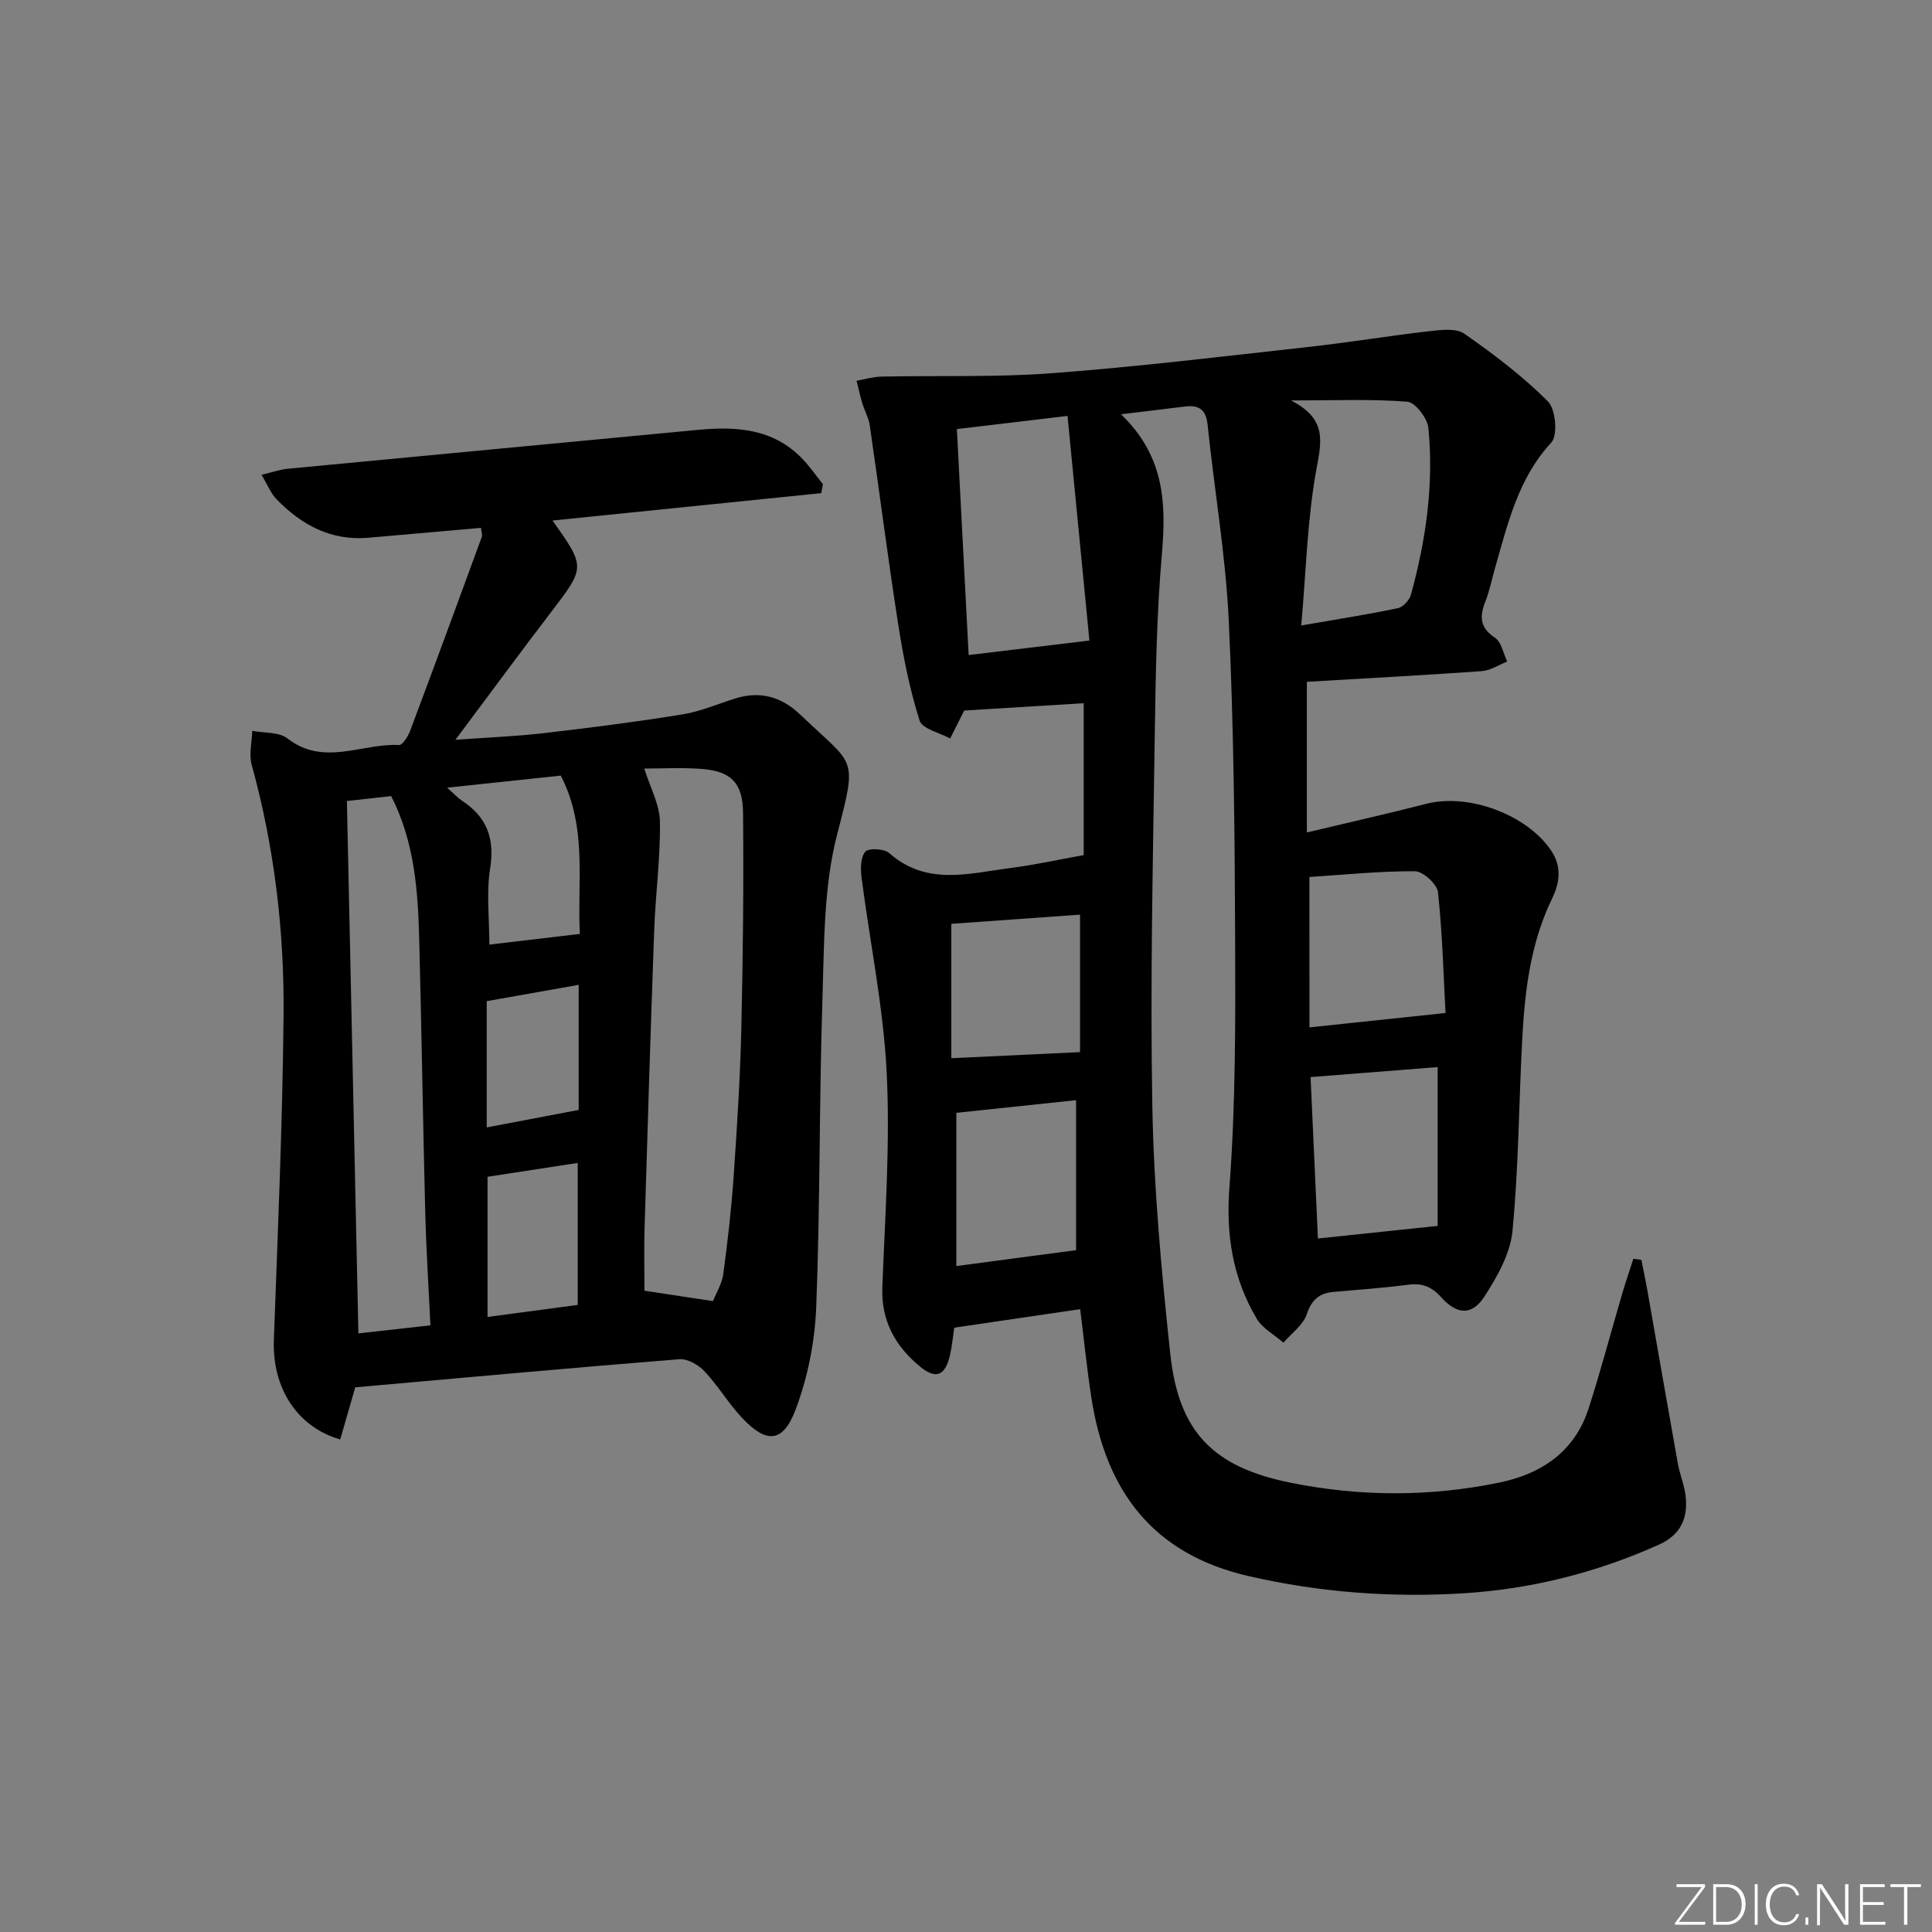
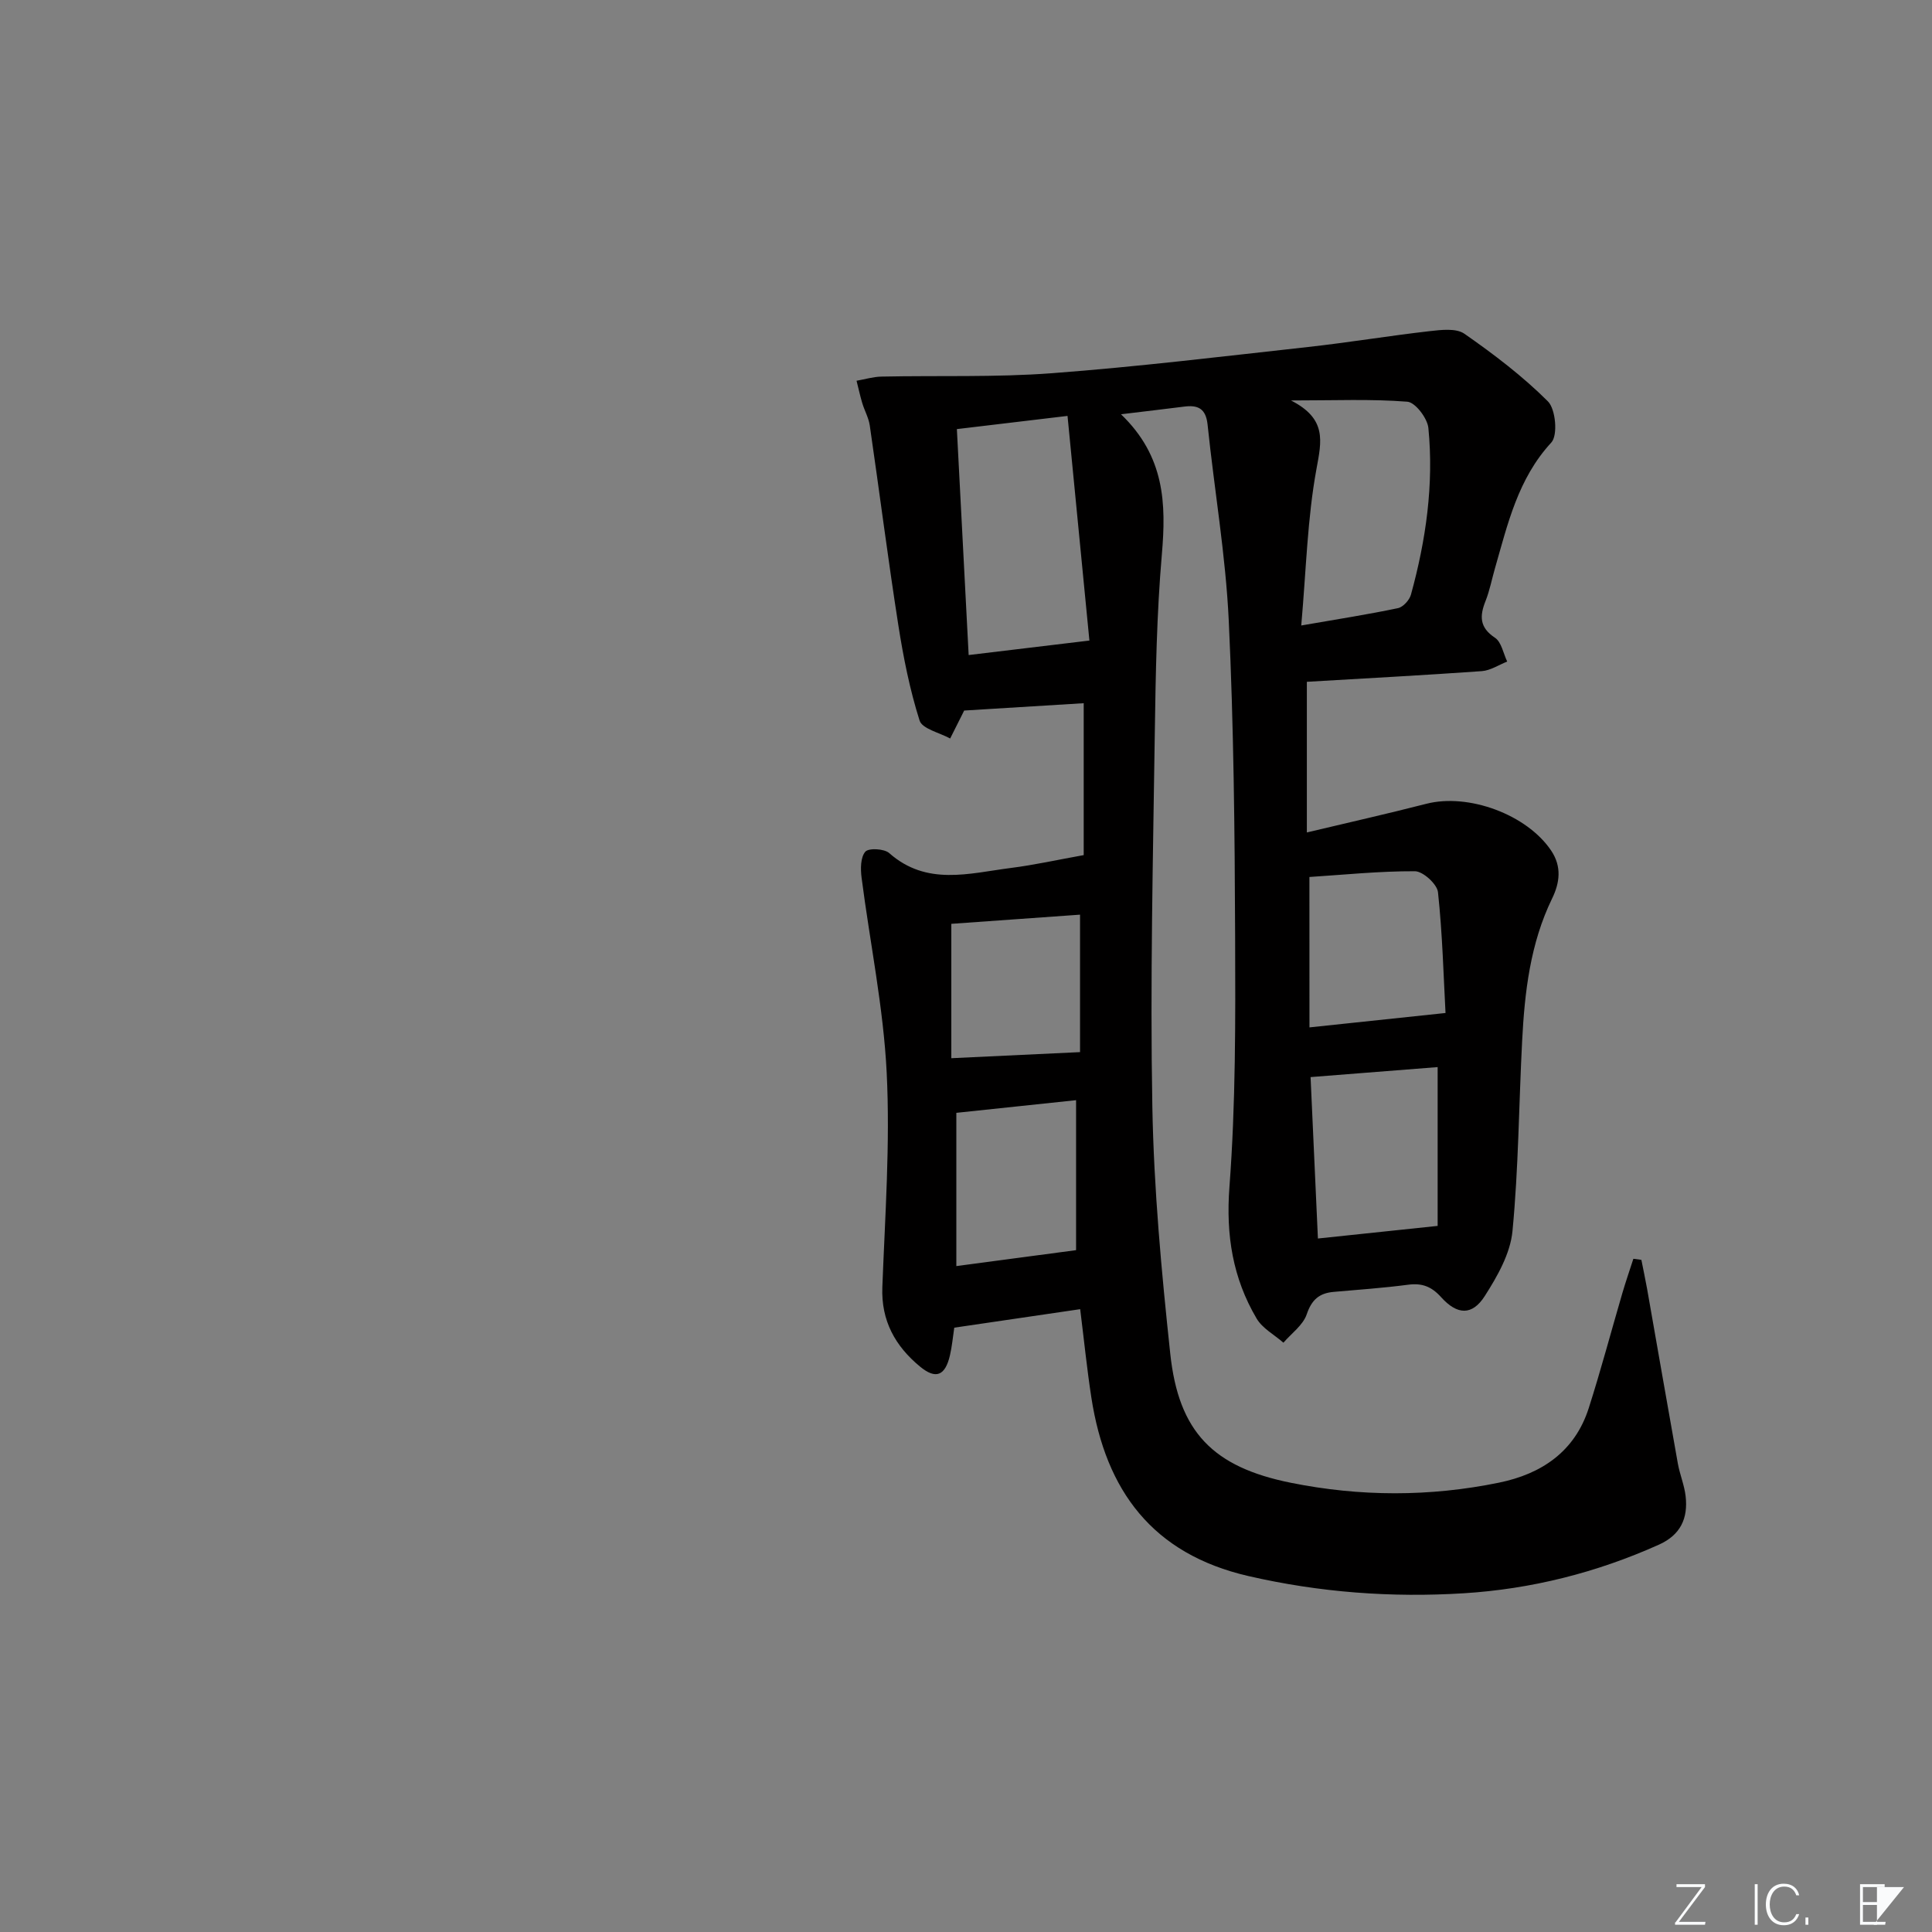
<svg xmlns="http://www.w3.org/2000/svg" enable-background="new 0 0 400 400" viewBox="0 0 400 400">
  <rect x="0" y="0" width="400" height="400" fill="#808080" stroke="none" />
  <g fill="#fafbfc">
    <path d="m346.9 398 5.4-7.3h-5.2v-.6h5.9v.6l-5.4 7.2h5.5l-.1.6h-6.2v-.5z" />
-     <path d="m354.7 390.1h2.8c2.3 0 3.9 1.6 3.9 4.1s-1.6 4.3-3.9 4.3h-2.8zm.6 7.8h2c2.2 0 3.3-1.6 3.3-3.6 0-1.8-1-3.6-3.3-3.6h-2z" />
    <path d="m363.9 390.1v8.4h-.6v-8.4z" />
    <path d="m372.5 396.3c-.4 1.3-1.4 2.3-3.2 2.3-2.4 0-3.7-1.9-3.7-4.3 0-2.3 1.2-4.3 3.7-4.3 1.8 0 2.9 1 3.2 2.4h-.6c-.4-1.1-1.1-1.8-2.5-1.8-2.1 0-3 1.9-3 3.7s.9 3.7 3 3.7c1.4 0 2.1-.7 2.5-1.7z" />
    <path d="m373.8 398.5v-1.5h.6v1.5z" />
-     <path d="m376.2 398.5v-8.4h1c1.3 2 4.4 6.7 4.9 7.6-.1-1.2-.1-2.4-.1-3.8v-3.8h.7v8.4h-.9c-1.2-1.9-4.4-6.8-5-7.7.1 1.1 0 2.3 0 3.9v3.9h-.6z" />
    <path d="m390 394.4h-4.3v3.5h4.7l-.1.6h-5.2v-8.4h5.1v.6h-4.5v3.1h4.3z" />
-     <path d="m394.2 390.7h-2.8v-.6h6.3v.6h-2.8v7.8h-.7z" />
+     <path d="m394.2 390.7h-2.8v-.6v.6h-2.8v7.8h-.7z" />
  </g>
  <path d="m232.09 85.77c9.07 8.71 9.37 18.49 8.46 29-1.06 12.25-1.28 24.6-1.46 36.91-.37 25.8-.98 51.61-.51 77.41.31 17.08 1.89 34.18 3.71 51.18 1.73 16.23 8.88 23.48 24.95 26.72 14.33 2.89 28.76 2.92 43.1-.02 8.81-1.8 15.71-6.43 18.59-15.43 2.52-7.88 4.64-15.89 6.97-23.84.7-2.38 1.51-4.72 2.27-7.08.55.07 1.11.15 1.66.22.39 1.99.82 3.98 1.18 5.98 2.13 12.06 4.21 24.13 6.37 36.19.41 2.28 1.35 4.47 1.61 6.75.52 4.56-1.01 8.02-5.54 10.05-12.88 5.78-26.4 9.19-40.4 10.06-14.96.93-29.82-.17-44.56-3.56-19.91-4.58-29.56-17.72-32.53-36.92-.91-5.89-1.51-11.84-2.32-18.34-8.61 1.27-17.2 2.53-26.07 3.83-.29 1.92-.46 3.87-.9 5.76-.99 4.2-2.91 5.01-6.21 2.28-5.09-4.21-8.05-9.45-7.78-16.44.56-14.8 1.63-29.65.9-44.39-.67-13.52-3.47-26.92-5.2-40.39-.23-1.79-.23-4.19.77-5.36.68-.8 3.91-.64 4.95.28 7.75 6.86 16.55 4.19 25.13 3.09 4.9-.62 9.73-1.7 15.14-2.67 0-10.05 0-20.61 0-31.45-8.1.5-16.11.99-24.75 1.52.1-.21-.16.34-.44.89-.82 1.63-1.64 3.26-2.46 4.9-2.19-1.21-5.78-1.99-6.33-3.72-2.03-6.41-3.36-13.09-4.4-19.75-2.15-13.75-3.9-27.55-5.91-41.32-.23-1.61-1.1-3.11-1.57-4.69-.45-1.51-.78-3.06-1.17-4.59 1.73-.3 3.45-.83 5.18-.86 11.76-.25 23.56.18 35.26-.7 17.72-1.33 35.38-3.48 53.05-5.43 8.41-.93 16.76-2.32 25.17-3.28 2.39-.27 5.48-.65 7.19.54 6.08 4.24 12.06 8.78 17.29 14 1.61 1.61 2.08 7.02.71 8.51-6.93 7.51-9.03 16.87-11.69 26.11-.64 2.23-1.08 4.55-1.93 6.7-1.24 3.11-1.29 5.48 1.95 7.62 1.34.89 1.72 3.24 2.53 4.93-1.75.69-3.47 1.85-5.26 1.98-11.93.85-23.88 1.48-36.22 2.21v31.19c8.38-2 16.58-3.84 24.72-5.93 8.74-2.25 20.85 2.22 25.87 9.7 2.21 3.3 1.78 6.64.19 9.9-4.54 9.34-5.69 19.38-6.21 29.54-.68 13.12-.74 26.29-2 39.35-.45 4.64-3.13 9.35-5.74 13.43-2.59 4.05-5.68 3.95-9.03.23-2.01-2.23-3.96-2.96-6.85-2.58-5.11.67-10.25 1.03-15.39 1.48-2.97.26-4.56 1.6-5.59 4.65-.76 2.24-3.15 3.93-4.82 5.87-1.88-1.65-4.34-2.95-5.55-5-4.94-8.37-6.38-17.25-5.63-27.22 1.3-17.23 1.25-34.59 1.18-51.89-.08-21.8-.29-43.63-1.32-65.4-.64-13.55-2.98-27.02-4.38-40.54-.35-3.4-2.02-4.15-4.98-3.74-3.88.5-7.81.94-12.95 1.57zm-6.54 46.85c-1.46-14.97-2.98-30.63-4.53-46.51-8.52 1.02-15.55 1.85-22.91 2.73.83 15.88 1.63 31.3 2.44 46.78 8.47-1.02 16.09-1.93 25-3zm43.86-3.12c7.68-1.33 13.88-2.3 20.02-3.59 1.07-.22 2.38-1.67 2.69-2.79 3.11-11.29 4.76-22.81 3.61-34.51-.2-2.02-2.71-5.31-4.35-5.44-7.44-.59-14.95-.26-24.1-.26 7.49 3.81 6.33 8.43 5.28 14.19-1.88 10.21-2.12 20.71-3.15 32.4zm28.24 124.31c0-10.6 0-21.75 0-32.88-8.22.65-17.04 1.34-26.31 2.07.49 10.84 1.01 22.14 1.52 33.42 8.23-.86 15.72-1.66 24.79-2.61zm-26.54-41.1c9.43-1 18.26-1.93 28.17-2.98-.41-7.58-.63-16.34-1.56-25.01-.18-1.67-3.11-4.34-4.79-4.34-7.39-.03-14.78.74-21.83 1.19.01 10.74.01 20.81.01 31.14zm-73.11 49.42c8.58-1.14 16.58-2.2 24.79-3.3 0-9.84 0-20.42 0-31.05-8.5.9-16.8 1.78-24.79 2.62zm25.61-72.76c-9.14.65-17.98 1.28-26.65 1.9v27.82c9.26-.44 17.77-.84 26.65-1.26 0-8.84 0-18.58 0-28.46z" fill="#010000" />
-   <path d="m99.58 109.29c-7.79.68-15.52 1.35-23.25 2.04-7.76.69-13.89-2.62-19.09-7.98-1.17-1.21-1.82-2.93-3.1-5.05 2.33-.55 3.86-1.1 5.44-1.25 28.26-2.7 56.53-5.34 84.8-8.04 8.04-.77 15.7-.31 21.74 5.98 1.56 1.62 2.85 3.5 4.26 5.26-.12.62-.23 1.23-.35 1.85-18.48 1.88-36.97 3.77-55.64 5.67 6.88 9.7 6.82 9.65-.38 19.07-6.36 8.32-12.57 16.77-19.72 26.33 6.82-.5 12.63-.72 18.38-1.39 9.56-1.11 19.11-2.33 28.61-3.87 3.72-.6 7.28-2.15 10.91-3.29 5.08-1.6 9.48-.43 13.32 3.18.12.11.25.22.37.33 11.02 10.58 11.73 8.17 7.48 24.47-2.85 10.91-2.71 22.7-3.08 34.12-.69 21.3-.46 42.62-1.29 63.91-.28 7.15-1.75 14.55-4.28 21.23-2.61 6.91-6.03 7.06-11.07 1.7-2.83-3.02-4.98-6.68-7.82-9.69-1.25-1.32-3.5-2.6-5.19-2.46-22.35 1.79-44.68 3.84-67.08 5.82-1.06 3.68-2.09 7.24-3.11 10.79-9.04-2.61-14.09-10.78-13.74-20.56.81-22.44 1.8-44.89 2.01-67.34.16-17.49-1.93-34.82-6.6-51.78-.6-2.17.05-4.68.12-7.03 2.46.48 5.52.2 7.28 1.57 7.5 5.86 15.43.98 23.1 1.37.74.04 1.88-1.81 2.32-2.98 5.01-13.35 9.93-26.74 14.83-40.13.14-.4-.09-.95-.18-1.85zm33.81 49.83c1.23 3.94 3.18 7.44 3.24 10.97.12 7.45-.91 14.91-1.18 22.37-.75 20.61-1.38 41.22-2 61.84-.13 4.42-.02 8.85-.02 12.93 4.91.74 9.27 1.41 14.18 2.15.67-1.68 1.87-3.59 2.14-5.62.91-6.74 1.68-13.51 2.15-20.3.7-10.11 1.34-20.24 1.58-30.37.35-14.94.5-29.88.36-44.82-.06-6.35-2.64-8.68-8.9-9.1-3.98-.27-7.98-.05-11.55-.05zm-59.19 116.94c4.8-.53 9.53-1.06 14.91-1.66-.37-7.96-.88-15.72-1.07-23.48-.48-18.63-.75-37.27-1.23-55.9-.26-10.29-.89-20.54-5.82-30.19-3.03.33-5.91.65-9.17 1.01.79 36.93 1.57 73.31 2.38 110.22zm27.12-80.49c6.3-.74 12.29-1.45 18.73-2.21-.57-10.8 1.62-22.03-3.95-32.78-7.49.8-14.97 1.59-23.52 2.5 1.58 1.41 2.22 2.13 2.99 2.64 5.16 3.35 6.9 7.77 5.91 14.03-.81 5.15-.16 10.55-.16 15.82zm-.38 48.07v29.02c6.59-.88 12.64-1.69 18.67-2.49 0-9.92 0-19.47 0-29.4-6.47.99-12.5 1.92-18.67 2.87zm18.87-39.74c-6.64 1.18-12.72 2.26-19.04 3.38v26.14c6.48-1.23 12.7-2.41 19.04-3.62 0-8.35 0-16.78 0-25.9z" fill="#010000" />
</svg>